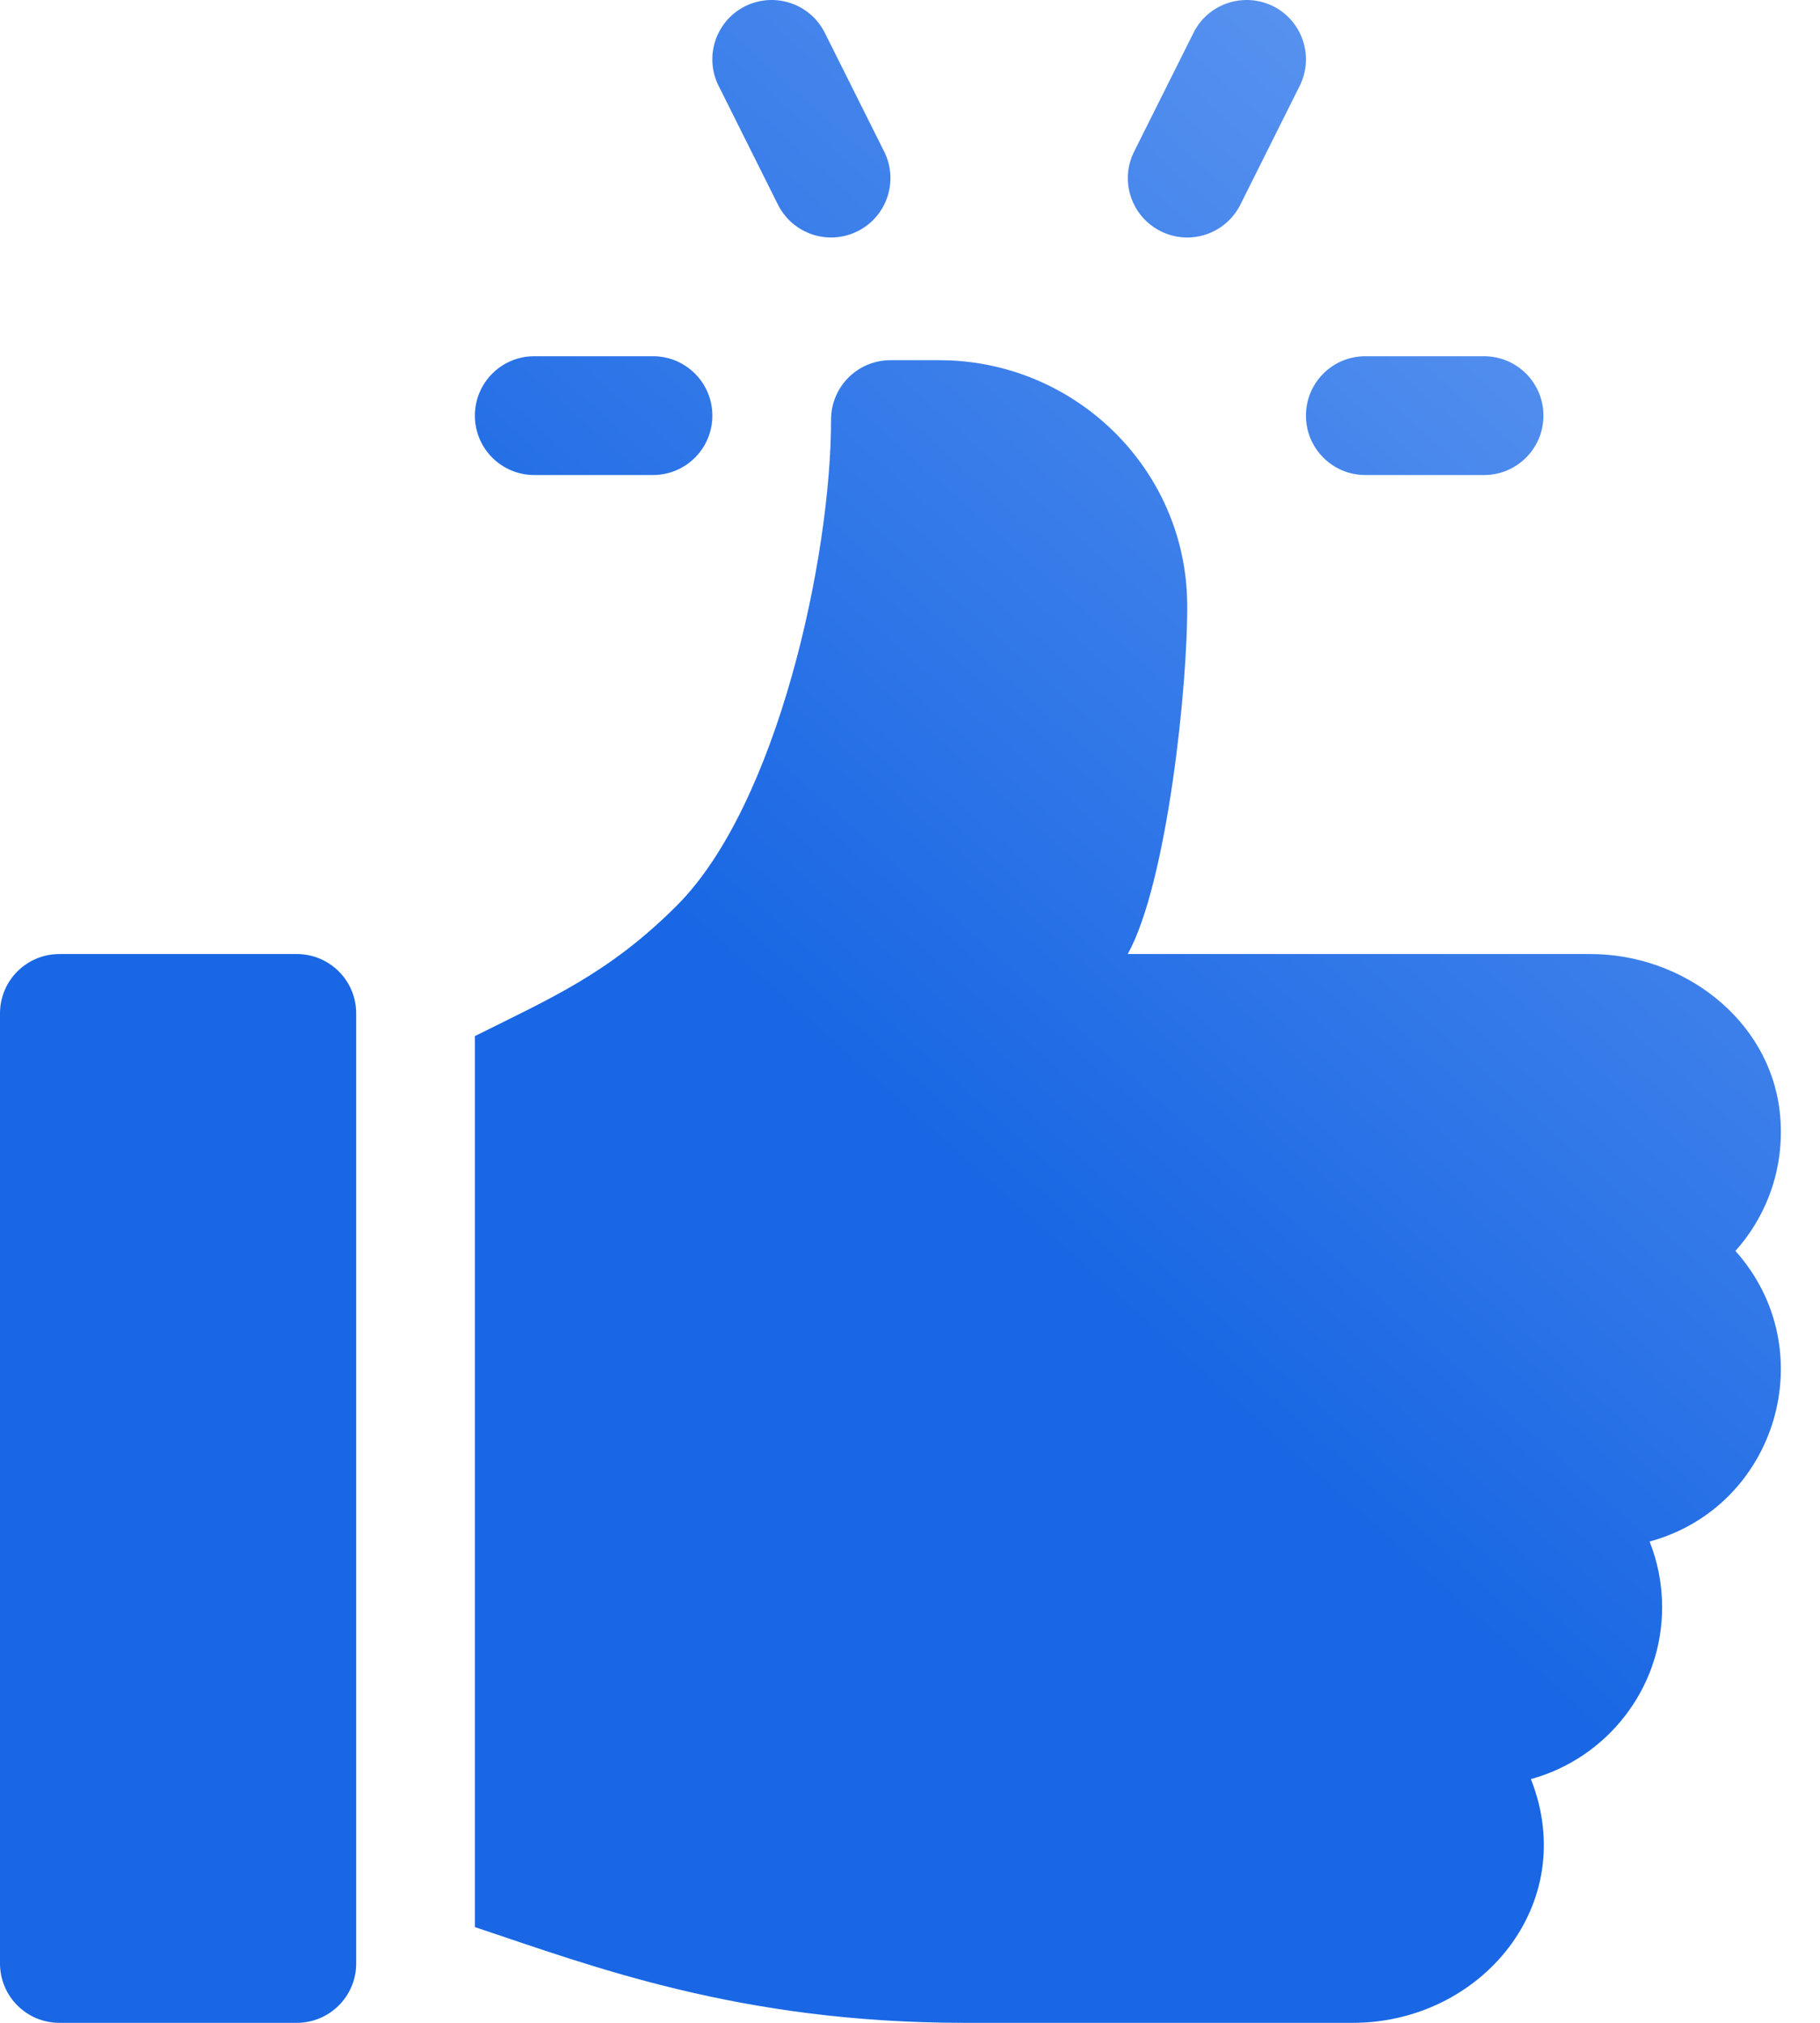
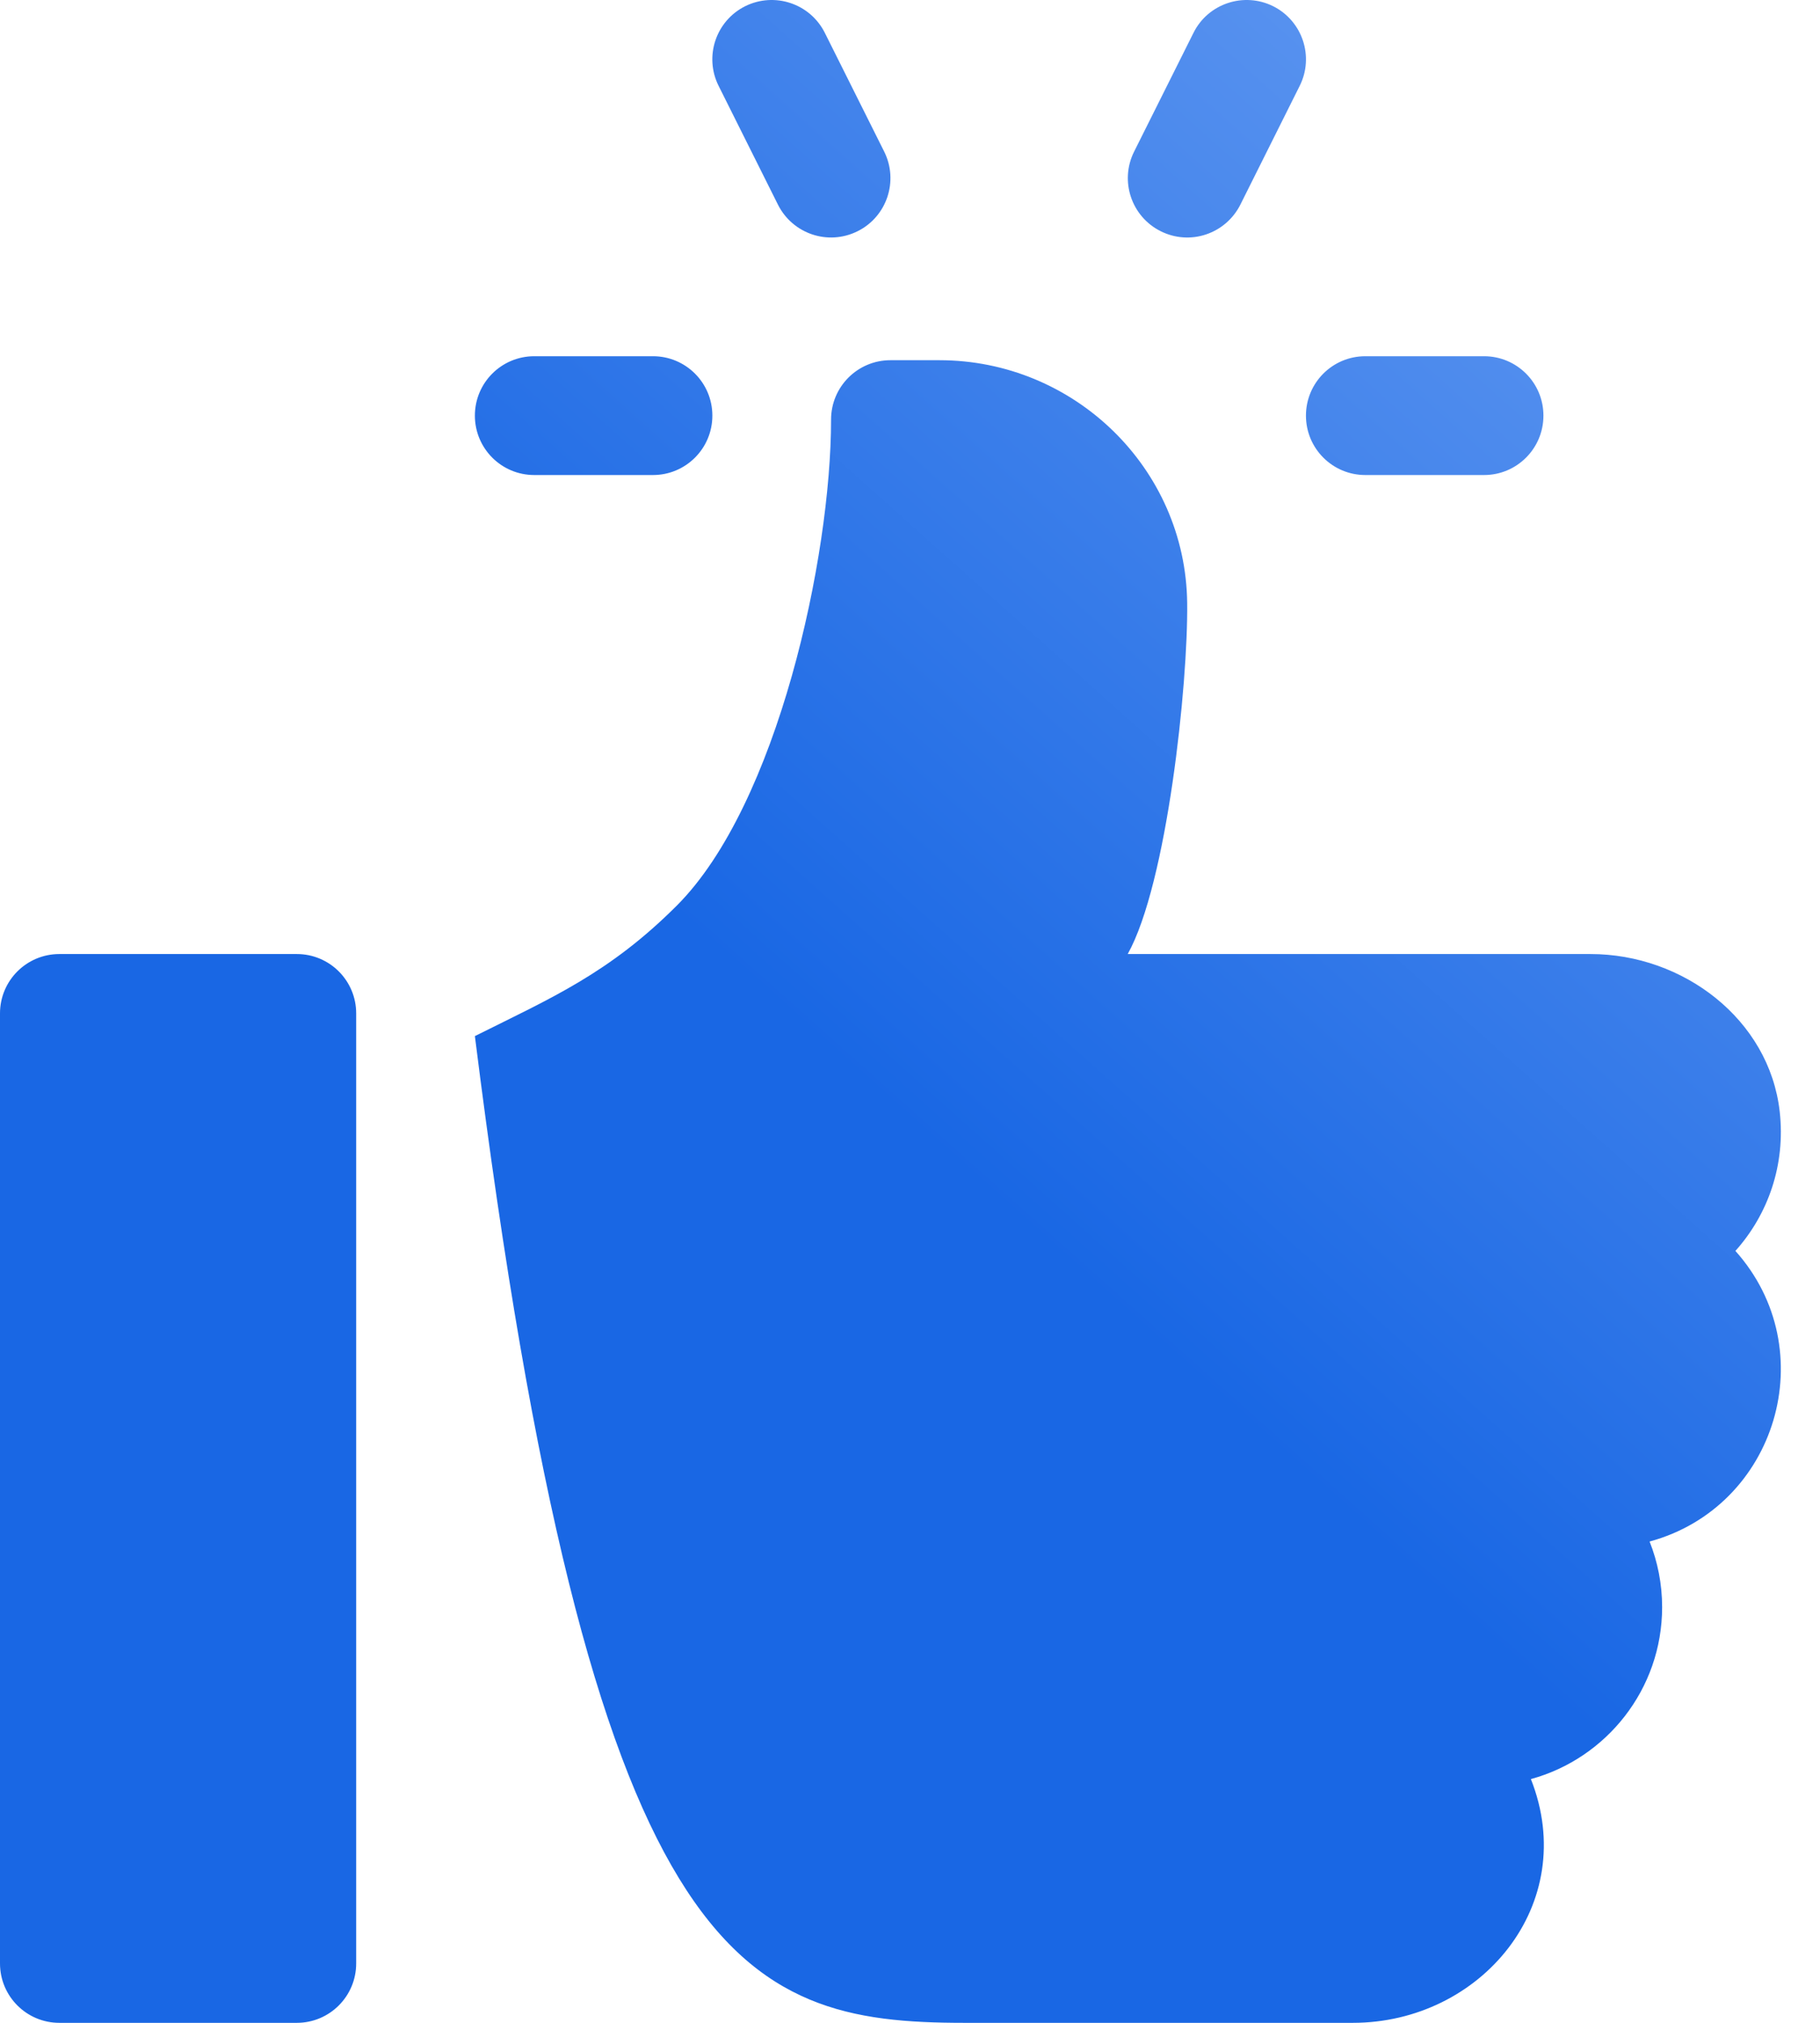
<svg xmlns="http://www.w3.org/2000/svg" width="27" height="30" viewBox="0 0 27 30" fill="none">
-   <path d="M22.016 5.283H20.255C19.768 5.283 19.374 5.677 19.374 6.164C19.374 6.651 19.768 7.045 20.255 7.045H22.016C22.503 7.045 22.897 6.651 22.897 6.164C22.897 5.677 22.503 5.283 22.016 5.283ZM13.117 2.248L12.236 0.486C12.017 0.051 11.49 -0.123 11.055 0.092C10.619 0.31 10.443 0.839 10.661 1.274L11.541 3.035C11.759 3.469 12.285 3.647 12.723 3.429C13.158 3.212 13.334 2.683 13.117 2.248ZM18.887 0.092C18.454 -0.123 17.923 0.051 17.706 0.486L16.825 2.248C16.607 2.683 16.784 3.212 17.219 3.429C17.428 3.534 17.67 3.551 17.891 3.477C18.113 3.403 18.296 3.244 18.401 3.035L19.281 1.274C19.499 0.839 19.322 0.31 18.887 0.092ZM9.687 5.283H7.926C7.439 5.283 7.045 5.677 7.045 6.164C7.045 6.651 7.439 7.045 7.926 7.045H9.687C10.174 7.045 10.568 6.651 10.568 6.164C10.568 5.677 10.174 5.283 9.687 5.283ZM4.403 14.149H0.881C0.394 14.149 0 14.543 0 15.029V29.119C0 29.606 0.394 30 0.881 30H4.403C4.89 30 5.284 29.606 5.284 29.119V15.029C5.284 14.543 4.89 14.149 4.403 14.149ZM26.402 16.483C26.246 15.117 24.97 14.149 23.595 14.149H16.73C17.313 13.104 17.626 10.149 17.612 8.942C17.589 6.943 15.935 5.342 13.936 5.342H13.21C12.723 5.342 12.329 5.736 12.329 6.223C12.329 8.259 11.536 11.935 10.041 13.43C9.034 14.437 8.174 14.802 7.045 15.366V28.58C8.773 29.155 10.966 30 14.309 30H20.07C21.968 30 23.446 28.242 22.711 26.385C23.831 26.079 24.658 25.052 24.658 23.835C24.658 23.492 24.592 23.164 24.472 22.862C26.361 22.348 27.056 20.016 25.745 18.552C26.227 18.014 26.492 17.278 26.402 16.483Z" fill="url(#paint0_linear_652_438)" />
+   <path d="M22.016 5.283H20.255C19.768 5.283 19.374 5.677 19.374 6.164C19.374 6.651 19.768 7.045 20.255 7.045H22.016C22.503 7.045 22.897 6.651 22.897 6.164C22.897 5.677 22.503 5.283 22.016 5.283ZM13.117 2.248L12.236 0.486C12.017 0.051 11.49 -0.123 11.055 0.092C10.619 0.31 10.443 0.839 10.661 1.274L11.541 3.035C11.759 3.469 12.285 3.647 12.723 3.429C13.158 3.212 13.334 2.683 13.117 2.248ZM18.887 0.092C18.454 -0.123 17.923 0.051 17.706 0.486L16.825 2.248C16.607 2.683 16.784 3.212 17.219 3.429C17.428 3.534 17.67 3.551 17.891 3.477C18.113 3.403 18.296 3.244 18.401 3.035L19.281 1.274C19.499 0.839 19.322 0.31 18.887 0.092ZM9.687 5.283H7.926C7.439 5.283 7.045 5.677 7.045 6.164C7.045 6.651 7.439 7.045 7.926 7.045H9.687C10.174 7.045 10.568 6.651 10.568 6.164C10.568 5.677 10.174 5.283 9.687 5.283ZM4.403 14.149H0.881C0.394 14.149 0 14.543 0 15.029V29.119C0 29.606 0.394 30 0.881 30H4.403C4.89 30 5.284 29.606 5.284 29.119V15.029C5.284 14.543 4.89 14.149 4.403 14.149ZM26.402 16.483C26.246 15.117 24.97 14.149 23.595 14.149H16.73C17.313 13.104 17.626 10.149 17.612 8.942C17.589 6.943 15.935 5.342 13.936 5.342H13.21C12.723 5.342 12.329 5.736 12.329 6.223C12.329 8.259 11.536 11.935 10.041 13.43C9.034 14.437 8.174 14.802 7.045 15.366C8.773 29.155 10.966 30 14.309 30H20.07C21.968 30 23.446 28.242 22.711 26.385C23.831 26.079 24.658 25.052 24.658 23.835C24.658 23.492 24.592 23.164 24.472 22.862C26.361 22.348 27.056 20.016 25.745 18.552C26.227 18.014 26.492 17.278 26.402 16.483Z" fill="url(#paint0_linear_652_438)" />
  <defs>
    <linearGradient id="paint0_linear_652_438" x1="41.658" y1="-11.719" x2="15.048" y2="18.079" gradientUnits="userSpaceOnUse">
      <stop stop-color="#B2D0FF" />
      <stop offset="1" stop-color="#1967E4" />
    </linearGradient>
  </defs>
</svg>